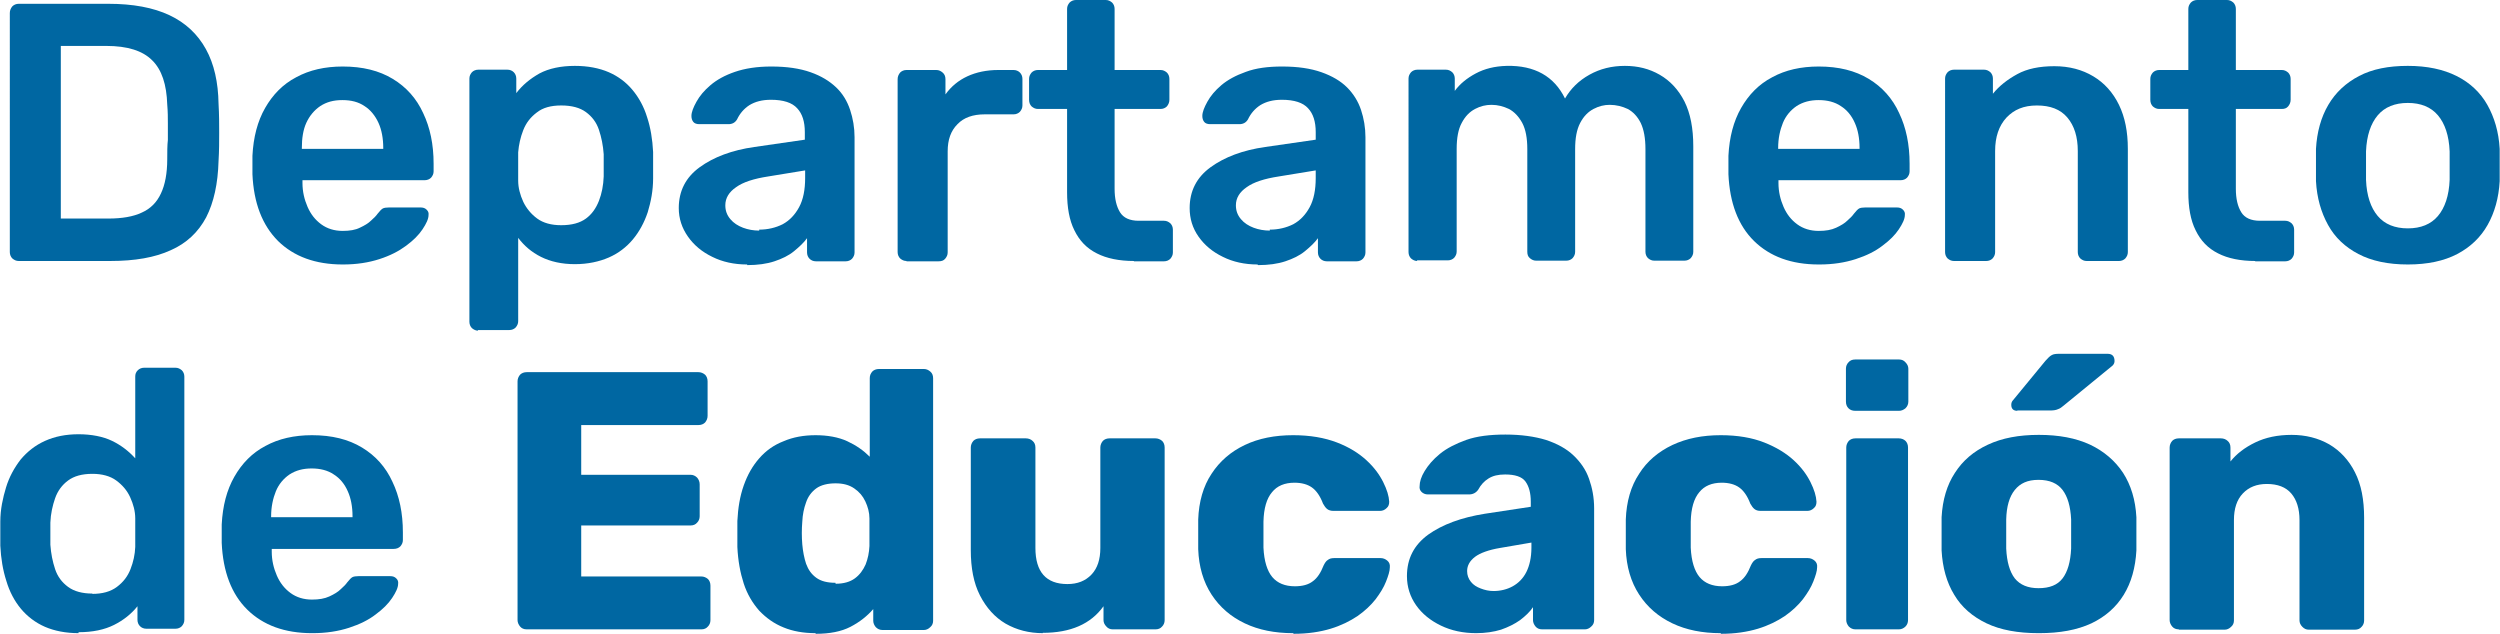
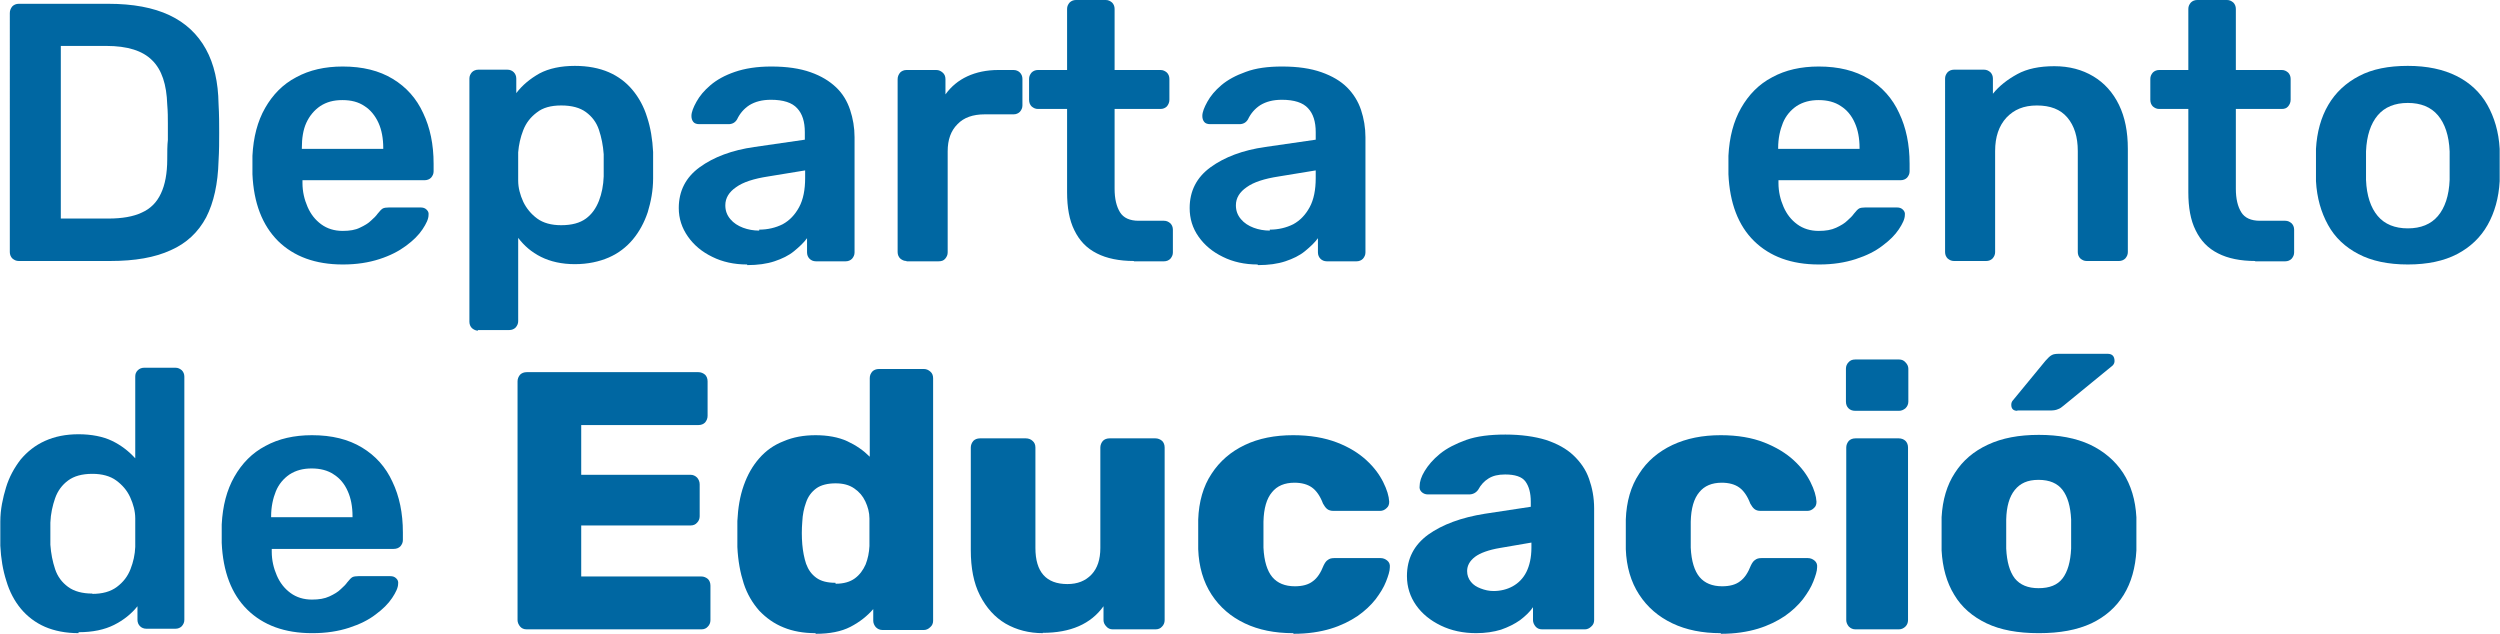
<svg xmlns="http://www.w3.org/2000/svg" id="Capa_2" data-name="Capa 2" viewBox="0 0 78.93 20.01">
  <defs>
    <style> .cls-1 { fill: #0067a2; } </style>
  </defs>
  <g id="Capa_1-2" data-name="Capa 1">
    <g>
      <path class="cls-1" d="m.59,8.24c-.08,0-.14-.03-.2-.08-.05-.05-.08-.12-.08-.2V.41c0-.08.03-.15.08-.21.05-.05.12-.08.2-.08h2.83c.78,0,1.42.12,1.93.36s.89.6,1.15,1.07.39,1.05.4,1.73c.02.34.02.64.02.91s0,.56-.02.89c-.02.72-.15,1.31-.39,1.78-.25.47-.62.82-1.12,1.04-.5.23-1.13.34-1.91.34H.59h0Zm1.33-1.34h1.5c.43,0,.79-.06,1.06-.19.27-.12.47-.32.6-.6.13-.27.2-.64.2-1.08,0-.23,0-.44.02-.61v-.52c0-.17,0-.37-.02-.6-.02-.63-.17-1.1-.48-1.4-.3-.3-.78-.45-1.44-.45h-1.44v5.45Z" />
      <path class="cls-1" d="m10.82,8.35c-.86,0-1.54-.25-2.04-.74-.5-.5-.77-1.2-.81-2.11,0-.08,0-.18,0-.3s0-.21,0-.28c.03-.59.16-1.09.4-1.51.24-.42.56-.75.98-.97.42-.23.91-.34,1.47-.34.63,0,1.15.13,1.58.39.43.26.75.62.96,1.08.22.46.33.99.33,1.6v.24c0,.08-.03.14-.08.2-.05.05-.12.08-.21.08h-3.85v.09c0,.27.06.52.16.75s.24.41.43.55c.19.14.42.21.68.21.22,0,.4-.03.54-.1.15-.07.27-.14.36-.23.09-.08.16-.15.2-.21.07-.09.13-.15.17-.17.04-.02.11-.03.19-.03h1c.08,0,.14.02.19.07s.07.1.06.17c0,.12-.07.27-.19.45s-.29.35-.52.52-.5.31-.84.42c-.34.11-.72.17-1.15.17h0Zm-1.28-3.65h2.56v-.03c0-.3-.05-.57-.15-.79s-.25-.41-.44-.53c-.19-.13-.42-.19-.7-.19s-.5.06-.7.19c-.19.13-.34.31-.44.53s-.14.49-.14.79v.03h0Z" />
      <path class="cls-1" d="m15.1,10.44c-.08,0-.14-.03-.2-.08-.05-.05-.08-.12-.08-.2V2.48c0-.08.03-.14.08-.2.05-.05.12-.08.2-.08h.92c.08,0,.15.03.2.08.05.05.08.12.08.2v.46c.19-.25.43-.45.73-.62.3-.16.68-.24,1.12-.24.41,0,.77.07,1.07.2s.55.32.75.56.36.53.46.86c.11.33.17.7.19,1.1,0,.13,0,.27,0,.41s0,.28,0,.42c0,.39-.07.74-.17,1.07-.11.33-.27.62-.47.86s-.46.44-.76.57-.66.21-1.07.21-.77-.08-1.07-.23-.53-.35-.72-.6v2.63c0,.08-.03.14-.08.2-.05.05-.12.08-.2.08h-.99v.02Zm2.62-3.33c.33,0,.59-.07.78-.21s.32-.33.41-.56.14-.49.15-.77v-.7c-.02-.28-.07-.53-.15-.77s-.22-.42-.41-.56c-.19-.14-.45-.21-.78-.21s-.58.07-.77.22c-.2.15-.34.33-.43.56s-.14.46-.16.7c0,.14,0,.29,0,.44s0,.31,0,.45c0,.23.06.45.16.67.1.21.25.39.44.53s.45.21.75.21h0Z" />
      <path class="cls-1" d="m23.58,8.35c-.4,0-.77-.08-1.09-.24-.33-.16-.58-.37-.77-.64s-.29-.57-.29-.9c0-.54.22-.97.66-1.29s1.02-.54,1.73-.64l1.59-.23v-.24c0-.33-.08-.58-.24-.75-.16-.18-.44-.27-.83-.27-.28,0-.5.06-.68.17-.17.11-.3.26-.39.45-.06.1-.15.15-.27.15h-.92c-.08,0-.15-.02-.19-.07-.04-.05-.06-.11-.06-.19,0-.12.06-.27.16-.45s.24-.35.44-.52c.2-.17.45-.31.77-.42s.7-.17,1.15-.17c.49,0,.9.06,1.24.18.34.12.6.28.81.48s.35.44.44.71.14.56.14.86v3.64c0,.08-.03.14-.08.2-.05.05-.12.08-.2.08h-.94c-.08,0-.15-.03-.2-.08-.05-.05-.08-.12-.08-.2v-.45c-.1.14-.24.27-.41.41s-.38.24-.62.32c-.24.08-.53.12-.86.12v-.02Zm.39-1.1c.27,0,.52-.06.74-.17.22-.12.39-.3.52-.54s.19-.55.19-.92v-.24l-1.16.19c-.46.07-.8.18-1.02.34-.22.15-.34.34-.34.57,0,.17.05.31.16.44.1.12.24.21.4.27.16.06.33.09.51.09v-.03Z" />
      <path class="cls-1" d="m28.62,8.24c-.08,0-.14-.03-.2-.08-.05-.05-.08-.12-.08-.2V2.5c0-.08.03-.15.08-.21.05-.05.12-.08.2-.08h.94c.08,0,.14.03.2.08.06.05.09.12.09.21v.48c.18-.25.41-.44.69-.57s.61-.2.98-.2h.48c.08,0,.15.03.2.08.05.05.08.12.08.2v.84c0,.08-.03.14-.08.2-.05.05-.12.08-.2.08h-.91c-.37,0-.66.1-.86.31-.21.21-.31.49-.31.86v3.19c0,.08-.03.14-.08.2s-.12.08-.21.08h-1.01,0Z" />
      <path class="cls-1" d="m35.8,8.24c-.46,0-.86-.08-1.17-.24-.32-.16-.55-.4-.71-.73-.16-.32-.23-.72-.23-1.2v-2.63h-.92c-.08,0-.14-.03-.2-.08-.05-.05-.08-.12-.08-.21v-.66c0-.08.03-.14.08-.2.05-.05.12-.08.2-.08h.92V.28c0-.08.03-.14.08-.2.05-.05.12-.08.2-.08h.94c.08,0,.14.03.2.08.05.05.08.12.08.2v1.93h1.45c.08,0,.14.03.2.08.05.05.08.12.08.2v.66c0,.08-.03.15-.08.21-.05.05-.12.08-.2.08h-1.45v2.52c0,.32.06.56.17.74s.31.27.59.27h.8c.08,0,.14.03.2.08.05.05.08.12.08.2v.72c0,.08-.03.14-.08.2-.05.05-.12.08-.2.08h-.95Z" />
      <path class="cls-1" d="m39.7,8.35c-.4,0-.77-.08-1.09-.24-.33-.16-.58-.37-.77-.64s-.28-.57-.28-.9c0-.54.22-.97.66-1.29s1.02-.54,1.73-.64l1.59-.23v-.24c0-.33-.08-.58-.24-.75-.16-.18-.44-.27-.83-.27-.28,0-.5.06-.68.17-.17.11-.3.26-.39.45-.06.1-.15.15-.27.15h-.92c-.08,0-.15-.02-.19-.07-.04-.05-.06-.11-.06-.19,0-.12.06-.27.16-.45s.24-.35.44-.52c.2-.17.46-.31.77-.42.32-.12.7-.17,1.15-.17.49,0,.9.06,1.24.18.34.12.61.28.81.48s.35.44.44.71.14.56.14.86v3.64c0,.08-.03.14-.08.2-.05.05-.12.08-.2.08h-.94c-.08,0-.15-.03-.2-.08-.05-.05-.08-.12-.08-.2v-.45c-.1.14-.24.27-.41.41s-.38.24-.62.32c-.24.08-.53.12-.86.12l-.02-.02Zm.39-1.1c.27,0,.52-.06.74-.17.22-.12.39-.3.52-.54s.19-.55.19-.92v-.24l-1.16.19c-.46.07-.8.18-1.02.34-.22.15-.34.34-.34.57,0,.17.05.31.16.44.1.12.24.21.4.27.16.06.33.09.51.09v-.03Z" />
-       <path class="cls-1" d="m44.75,8.24c-.08,0-.14-.03-.2-.08-.05-.05-.08-.12-.08-.2V2.48c0-.08.03-.14.08-.2.05-.05.12-.08.2-.08h.9c.08,0,.14.03.2.08.05.05.08.12.08.2v.39c.16-.22.38-.4.66-.55s.6-.23.98-.24c.88-.02,1.5.33,1.84,1.03.18-.31.43-.56.77-.75.34-.19.71-.28,1.12-.28s.77.09,1.1.28.59.47.78.84c.19.38.28.85.28,1.42v3.33c0,.08-.03.14-.08.2-.05.05-.12.08-.2.08h-.95c-.08,0-.14-.03-.2-.08-.05-.05-.08-.12-.08-.2v-3.24c0-.35-.05-.62-.15-.83-.1-.2-.24-.35-.41-.44-.17-.08-.36-.13-.57-.13-.17,0-.34.04-.51.13s-.31.23-.42.44-.16.48-.16.83v3.24c0,.08-.03.14-.08.2-.05.05-.12.08-.2.08h-.95c-.08,0-.14-.03-.2-.08s-.08-.12-.08-.2v-3.24c0-.35-.05-.62-.16-.83-.11-.2-.25-.35-.42-.44-.17-.08-.35-.13-.55-.13-.18,0-.35.04-.52.13s-.31.23-.42.44c-.11.2-.16.48-.16.82v3.24c0,.08-.03.14-.08.2-.05.05-.12.08-.2.08h-.97v.02Z" />
      <path class="cls-1" d="m57.42,8.35c-.86,0-1.54-.25-2.04-.74s-.77-1.2-.81-2.11c0-.08,0-.18,0-.3s0-.21,0-.28c.03-.59.16-1.09.4-1.51.24-.42.56-.75.98-.97.42-.23.91-.34,1.47-.34.63,0,1.15.13,1.58.39.43.26.75.62.96,1.08.22.46.33.99.33,1.6v.24c0,.08-.03.14-.08.2-.05.05-.12.08-.21.08h-3.85v.09c0,.27.06.52.16.75s.24.41.43.55.42.21.68.21c.22,0,.4-.03.55-.1.15-.07.27-.14.36-.23.09-.08.16-.15.2-.21.07-.09.13-.15.17-.17.04-.02.11-.03.19-.03h1c.08,0,.14.02.19.07s.07.1.06.17c0,.12-.07.27-.19.45s-.29.35-.52.52c-.22.17-.5.31-.84.42-.34.11-.72.17-1.15.17h-.02Zm-1.27-3.65h2.56v-.03c0-.3-.05-.57-.15-.79-.1-.23-.25-.41-.44-.53-.19-.13-.43-.19-.7-.19s-.5.06-.7.19c-.19.13-.34.31-.43.53s-.15.49-.15.79v.03h0Z" />
      <path class="cls-1" d="m61.69,8.24c-.08,0-.14-.03-.2-.08-.05-.05-.08-.12-.08-.2V2.48c0-.08.03-.14.08-.2.05-.05.12-.08.2-.08h.95c.08,0,.14.03.2.08.05.05.08.12.08.2v.48c.2-.25.46-.45.77-.62s.7-.25,1.17-.25.88.11,1.23.32c.35.21.62.51.81.9.19.39.28.85.28,1.39v3.26c0,.08-.03.14-.08.2-.05.05-.12.08-.2.08h-1.02c-.08,0-.14-.03-.2-.08-.05-.05-.08-.12-.08-.2v-3.19c0-.45-.11-.8-.33-1.06-.22-.26-.54-.38-.96-.38s-.72.13-.96.38c-.24.26-.36.61-.36,1.06v3.19c0,.08-.03.14-.08.2-.05.05-.12.08-.2.08h-1.02,0Z" />
      <path class="cls-1" d="m71.2,8.24c-.46,0-.86-.08-1.17-.24-.32-.16-.55-.4-.71-.73-.16-.32-.23-.72-.23-1.2v-2.63h-.92c-.08,0-.14-.03-.2-.08-.05-.05-.08-.12-.08-.21v-.66c0-.08.03-.14.08-.2.05-.05.12-.08.2-.08h.92V.28c0-.08.03-.14.08-.2.05-.05.12-.08.2-.08h.94c.08,0,.14.03.2.08.05.05.08.12.08.2v1.93h1.45c.08,0,.14.03.2.08.05.05.08.12.08.2v.66c0,.08-.03.15-.08.21s-.12.08-.2.08h-1.45v2.52c0,.32.06.56.17.74s.31.27.59.27h.8c.08,0,.14.03.2.08.05.05.08.12.08.2v.72c0,.08-.03.14-.08.2-.05.05-.12.08-.2.08h-.95Z" />
      <path class="cls-1" d="m76.02,8.35c-.62,0-1.14-.11-1.56-.33s-.74-.52-.96-.92-.35-.85-.38-1.38c0-.14,0-.31,0-.51s0-.37,0-.51c.03-.53.16-1,.39-1.39s.55-.69.97-.91.93-.32,1.54-.32,1.12.11,1.54.32.75.52.97.91.36.85.39,1.39c0,.14,0,.31,0,.51s0,.37,0,.51c-.03.53-.16.99-.38,1.38s-.54.7-.96.92c-.42.22-.94.33-1.56.33h0Zm0-1.14c.41,0,.73-.13.95-.39s.35-.64.37-1.14c0-.12,0-.27,0-.45s0-.34,0-.45c-.02-.5-.15-.88-.37-1.14s-.54-.39-.95-.39-.73.13-.95.39-.35.64-.37,1.14c0,.12,0,.27,0,.45s0,.34,0,.45c.02.5.15.88.37,1.14s.54.39.95.39Z" />
    </g>
    <g>
      <path class="cls-1" d="m2.48,19.99c-.4,0-.76-.07-1.06-.2s-.56-.33-.76-.57-.36-.54-.46-.88c-.11-.34-.17-.71-.19-1.11,0-.14,0-.26,0-.38s0-.24,0-.38c0-.39.08-.75.18-1.08s.26-.62.46-.88c.21-.25.46-.45.77-.59s.66-.21,1.06-.21.77.07,1.06.21.53.33.73.55v-2.58c0-.08.02-.14.08-.2.05-.05.12-.08.2-.08h.99c.08,0,.14.03.2.08.05.05.08.12.08.2v7.68c0,.08-.03.14-.08.2-.05.05-.12.08-.2.08h-.92c-.08,0-.15-.03-.2-.08s-.08-.12-.08-.2v-.43c-.19.24-.44.44-.74.59-.3.15-.67.23-1.12.23v.03Zm.43-1.24c.32,0,.58-.07.78-.22s.34-.33.43-.56c.09-.23.14-.46.15-.7,0-.14,0-.29,0-.45s0-.31,0-.45c0-.23-.06-.45-.16-.67s-.25-.39-.44-.53-.45-.21-.75-.21c-.33,0-.58.07-.77.21s-.33.33-.41.56-.14.49-.15.77v.7c.02.28.07.53.15.77s.22.42.41.56.45.21.77.21h0Z" />
      <path class="cls-1" d="m9.85,19.99c-.86,0-1.54-.25-2.04-.74s-.77-1.2-.81-2.11c0-.08,0-.18,0-.3s0-.21,0-.28c.03-.59.16-1.09.4-1.51.24-.42.56-.75.98-.97.42-.23.91-.34,1.47-.34.63,0,1.15.13,1.58.39.43.26.75.62.96,1.08.22.46.33.99.33,1.6v.24c0,.08-.03.14-.08.2-.05.05-.12.08-.21.08h-3.85v.09c0,.27.06.52.16.75s.24.41.43.55.42.21.68.21c.22,0,.4-.03.55-.1.15-.07.27-.14.36-.23.09-.08.16-.15.2-.21.07-.09.13-.15.17-.17s.11-.03.19-.03h1c.08,0,.14.02.19.07s.07.1.06.17c0,.12-.07.27-.19.45s-.29.35-.52.52c-.22.17-.5.31-.84.42s-.72.17-1.15.17h-.02Zm-1.28-3.66h2.56v-.03c0-.3-.05-.57-.15-.79-.1-.23-.25-.41-.44-.53-.19-.13-.43-.19-.7-.19s-.5.06-.7.19c-.19.13-.34.31-.43.53s-.15.49-.15.79v.03h0Z" />
      <path class="cls-1" d="m16.63,19.87c-.09,0-.16-.03-.21-.09s-.08-.13-.08-.2v-7.54c0-.08.03-.15.08-.21.05-.05.12-.08.21-.08h5.42c.08,0,.15.03.21.08.05.05.08.12.08.21v1.09c0,.08-.03.15-.08.21-.05.05-.12.08-.21.08h-3.7v1.57h3.45c.08,0,.15.03.21.09.05.06.08.13.08.21v1.01c0,.08-.03.15-.08.2-.05.06-.12.09-.21.09h-3.45v1.61h3.79c.08,0,.15.03.21.08.05.05.08.12.08.21v1.09c0,.08-.03.15-.08.2-.05.06-.12.09-.21.09,0,0-5.51,0-5.51,0Z" />
      <path class="cls-1" d="m25.74,19.99c-.37,0-.71-.06-1-.18-.3-.12-.55-.3-.77-.53-.21-.24-.38-.52-.49-.86s-.18-.72-.2-1.15c0-.15,0-.29,0-.41s0-.26,0-.41c.02-.41.08-.78.2-1.12s.28-.62.49-.86.46-.42.77-.54c.3-.13.64-.19,1.01-.19s.72.06,1,.19c.28.13.51.29.71.49v-2.48c0-.09.03-.15.08-.21.05-.05.12-.08.21-.08h1.42c.08,0,.14.03.2.08.06.05.09.12.09.21v7.66c0,.08-.03.15-.09.2-.06.06-.13.09-.2.09h-1.31c-.08,0-.15-.03-.21-.09-.05-.06-.08-.13-.08-.2v-.37c-.19.22-.43.41-.72.56s-.66.22-1.09.22l-.02-.02Zm.64-1.56c.26,0,.46-.06.61-.17s.26-.26.34-.44c.07-.18.11-.37.12-.58,0-.15,0-.3,0-.44s0-.28,0-.43c0-.19-.05-.37-.13-.54-.08-.17-.19-.3-.35-.41s-.35-.16-.59-.16-.46.05-.61.16-.26.26-.32.44c-.07.19-.11.39-.12.61-.02.24-.02.48,0,.72.02.22.06.43.12.61.07.19.17.33.32.44.15.11.35.16.61.16v.03Z" />
      <path class="cls-1" d="m32.93,19.99c-.44,0-.83-.1-1.18-.3-.34-.2-.61-.5-.81-.89s-.29-.87-.29-1.43v-3.24c0-.08.03-.15.08-.21.05-.05.12-.08.21-.08h1.45c.08,0,.16.03.21.08.06.05.09.12.09.21v3.17c0,.76.34,1.14,1.01,1.14.32,0,.57-.1.76-.3.19-.2.28-.48.28-.84v-3.17c0-.08.03-.15.08-.21.05-.05.12-.08.21-.08h1.45c.08,0,.15.03.21.08.05.05.08.12.08.21v5.45c0,.08-.03.15-.08.2-.05.06-.12.09-.21.09h-1.35c-.08,0-.15-.03-.2-.09-.06-.06-.09-.13-.09-.2v-.44c-.2.28-.46.49-.78.63-.32.14-.7.21-1.14.21h0Z" />
      <path class="cls-1" d="m40.82,19.99c-.57,0-1.08-.1-1.52-.31s-.79-.51-1.05-.91c-.26-.4-.4-.88-.42-1.43,0-.12,0-.28,0-.47s0-.35,0-.47c.02-.56.16-1.05.42-1.44.26-.4.61-.7,1.05-.91s.95-.31,1.53-.31c.53,0,.99.08,1.38.23s.69.34.93.56c.24.22.41.45.53.69.12.24.18.44.19.62,0,.08-.02.15-.08.2-.06.06-.13.09-.21.09h-1.47c-.08,0-.15-.02-.2-.06s-.09-.1-.13-.17c-.09-.24-.21-.41-.35-.51s-.33-.15-.55-.15c-.31,0-.55.1-.71.3-.17.2-.26.51-.27.93v.82c.02.43.12.74.28.93s.4.29.71.29c.24,0,.43-.05.57-.16.14-.1.25-.27.34-.5.04-.08.08-.14.13-.17.05-.04.11-.06.2-.06h1.47c.08,0,.15.03.21.08.06.05.09.12.08.21,0,.12-.05.27-.12.45-.07.18-.18.36-.33.56-.15.19-.34.37-.57.53-.24.16-.52.3-.85.4s-.72.16-1.16.16l-.03-.02Z" />
      <path class="cls-1" d="m46.61,19.99c-.42,0-.79-.08-1.12-.24-.33-.16-.59-.37-.78-.64s-.29-.58-.29-.92c0-.55.22-.98.67-1.31.45-.32,1.04-.54,1.79-.66l1.45-.22v-.16c0-.28-.06-.49-.17-.64s-.33-.22-.64-.22c-.22,0-.39.04-.53.13-.13.08-.24.2-.32.35-.07.1-.17.15-.29.15h-1.3c-.08,0-.15-.03-.2-.08-.05-.05-.07-.11-.06-.18,0-.14.05-.3.16-.48s.26-.36.48-.54.5-.32.83-.44c.34-.12.75-.17,1.24-.17s.92.06,1.28.17c.36.12.65.28.87.49.22.21.39.45.49.74.1.28.16.59.16.93v3.53c0,.08-.03.15-.09.2-.06.06-.13.09-.2.09h-1.35c-.09,0-.16-.03-.21-.09s-.08-.13-.08-.2v-.41c-.1.15-.24.28-.41.41-.17.12-.37.22-.6.3-.23.07-.49.11-.79.11h0Zm.54-1.33c.22,0,.43-.05.61-.15s.33-.25.43-.45c.1-.2.16-.46.16-.77v-.16l-.99.17c-.36.06-.63.16-.79.28-.17.13-.25.28-.25.45,0,.13.04.24.12.34s.18.16.31.21c.13.05.26.08.41.08h0Z" />
      <path class="cls-1" d="m54.32,19.99c-.57,0-1.08-.1-1.52-.31s-.79-.51-1.05-.91-.4-.88-.42-1.43c0-.12,0-.28,0-.47s0-.35,0-.47c.02-.56.16-1.05.42-1.44.25-.4.61-.7,1.05-.91.45-.21.95-.31,1.53-.31.53,0,.99.08,1.37.23s.69.34.93.56c.24.22.41.45.53.69s.18.44.19.62c0,.08-.02.15-.08.2-.06.06-.13.09-.21.09h-1.47c-.09,0-.15-.02-.2-.06s-.09-.1-.13-.17c-.09-.24-.21-.41-.35-.51s-.33-.15-.55-.15c-.31,0-.55.1-.71.3-.17.2-.26.51-.27.93v.82c.02.43.12.74.28.93s.4.29.71.29c.24,0,.43-.05.57-.16.14-.1.25-.27.34-.5.04-.08.08-.14.13-.17.05-.04.11-.06.2-.06h1.47c.08,0,.15.03.21.08.06.05.09.12.08.21,0,.12-.05.27-.12.45-.07.18-.18.36-.33.56-.15.19-.34.37-.57.53-.24.16-.52.3-.85.4s-.72.16-1.16.16l-.02-.02Z" />
      <path class="cls-1" d="m58.57,12.97c-.09,0-.16-.03-.21-.08-.05-.05-.08-.12-.08-.21v-1.04c0-.08.03-.15.08-.2.05-.06.12-.09.21-.09h1.39c.08,0,.15.03.2.09.06.06.09.13.09.2v1.04c0,.08-.03.15-.09.21-.06.05-.13.08-.2.08h-1.39Zm.01,6.9c-.08,0-.15-.03-.21-.09-.05-.06-.08-.13-.08-.2v-5.45c0-.08.03-.15.08-.21.05-.05.12-.08.21-.08h1.37c.08,0,.16.03.21.08.05.05.08.12.08.21v5.45c0,.08-.03.15-.08.2s-.12.09-.21.09h-1.37Z" />
      <path class="cls-1" d="m64.36,19.99c-.65,0-1.2-.1-1.64-.31s-.79-.51-1.02-.9c-.24-.39-.37-.86-.4-1.4,0-.15,0-.33,0-.53s0-.37,0-.52c.03-.55.17-1.02.42-1.4.25-.39.59-.68,1.04-.89s.98-.31,1.61-.31,1.17.1,1.62.31c.44.21.79.51,1.04.89.25.39.39.85.42,1.4,0,.15,0,.32,0,.52s0,.37,0,.53c-.03.54-.16,1.01-.4,1.4s-.58.69-1.02.9c-.45.21-1,.31-1.65.31h-.02Zm0-1.42c.35,0,.6-.1.76-.31.16-.21.25-.52.27-.94,0-.12,0-.27,0-.46s0-.35,0-.46c-.02-.41-.11-.72-.27-.93s-.41-.32-.76-.32-.58.11-.75.32-.26.52-.27.93c0,.12,0,.27,0,.46s0,.35,0,.46c.02.42.11.73.27.94.17.21.42.31.75.31Zm-.67-5.6c-.12,0-.19-.06-.19-.19,0-.06.02-.11.06-.15l1.02-1.24c.08-.09.14-.15.2-.18.05-.03.13-.04.23-.04h1.53c.15,0,.22.08.22.23,0,.05-.02.1-.06.14l-1.54,1.26c-.06.05-.12.1-.19.12-.06.03-.15.04-.25.04h-1.03Z" />
-       <path class="cls-1" d="m68.79,19.87c-.09,0-.16-.03-.21-.09s-.08-.13-.08-.2v-5.45c0-.08.03-.15.08-.21.05-.05.12-.08.21-.08h1.33c.08,0,.16.03.21.08.06.05.09.12.09.21v.44c.19-.24.45-.44.78-.6s.71-.24,1.15-.24.84.1,1.19.3c.34.2.62.5.81.88.2.39.29.87.29,1.44v3.24c0,.08-.03.15-.08.2-.05.06-.12.09-.21.09h-1.46c-.08,0-.14-.03-.2-.09s-.09-.13-.09-.2v-3.17c0-.36-.09-.64-.26-.84s-.43-.3-.77-.3c-.32,0-.57.1-.76.3s-.28.48-.28.84v3.17c0,.08-.03.15-.09.2-.06.06-.13.09-.2.09h-1.45Z" />
    </g>
  </g>
</svg>